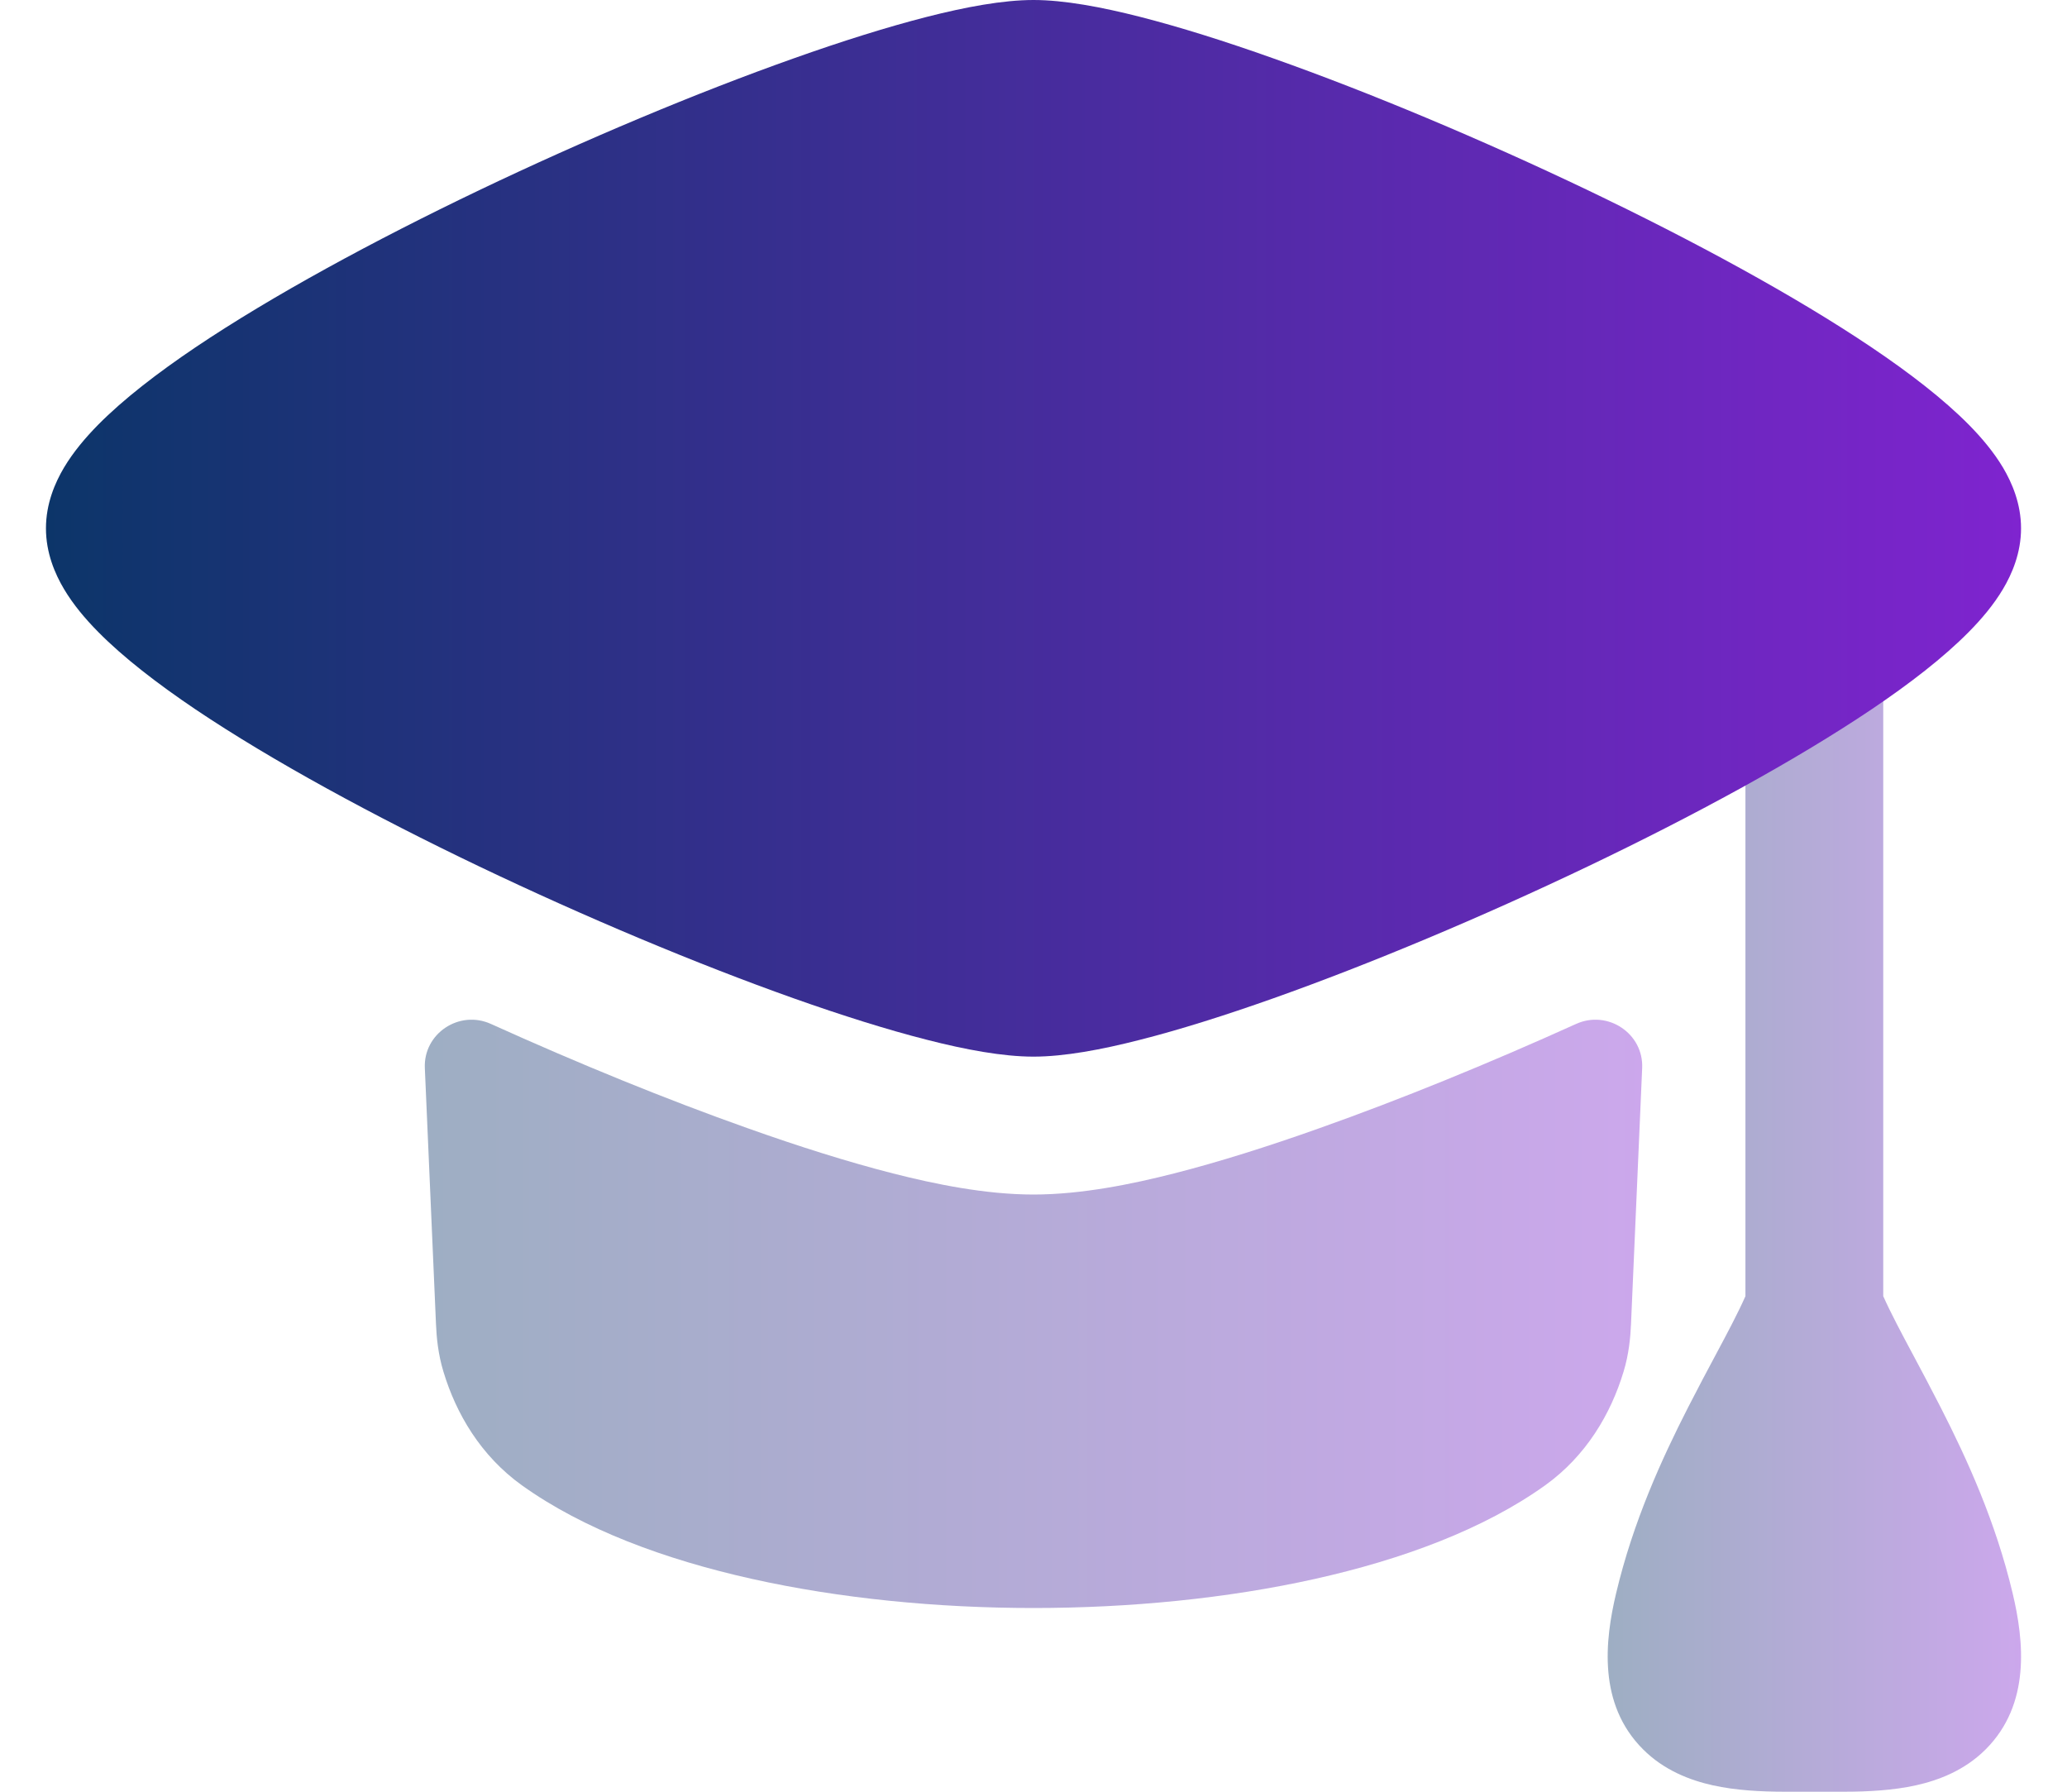
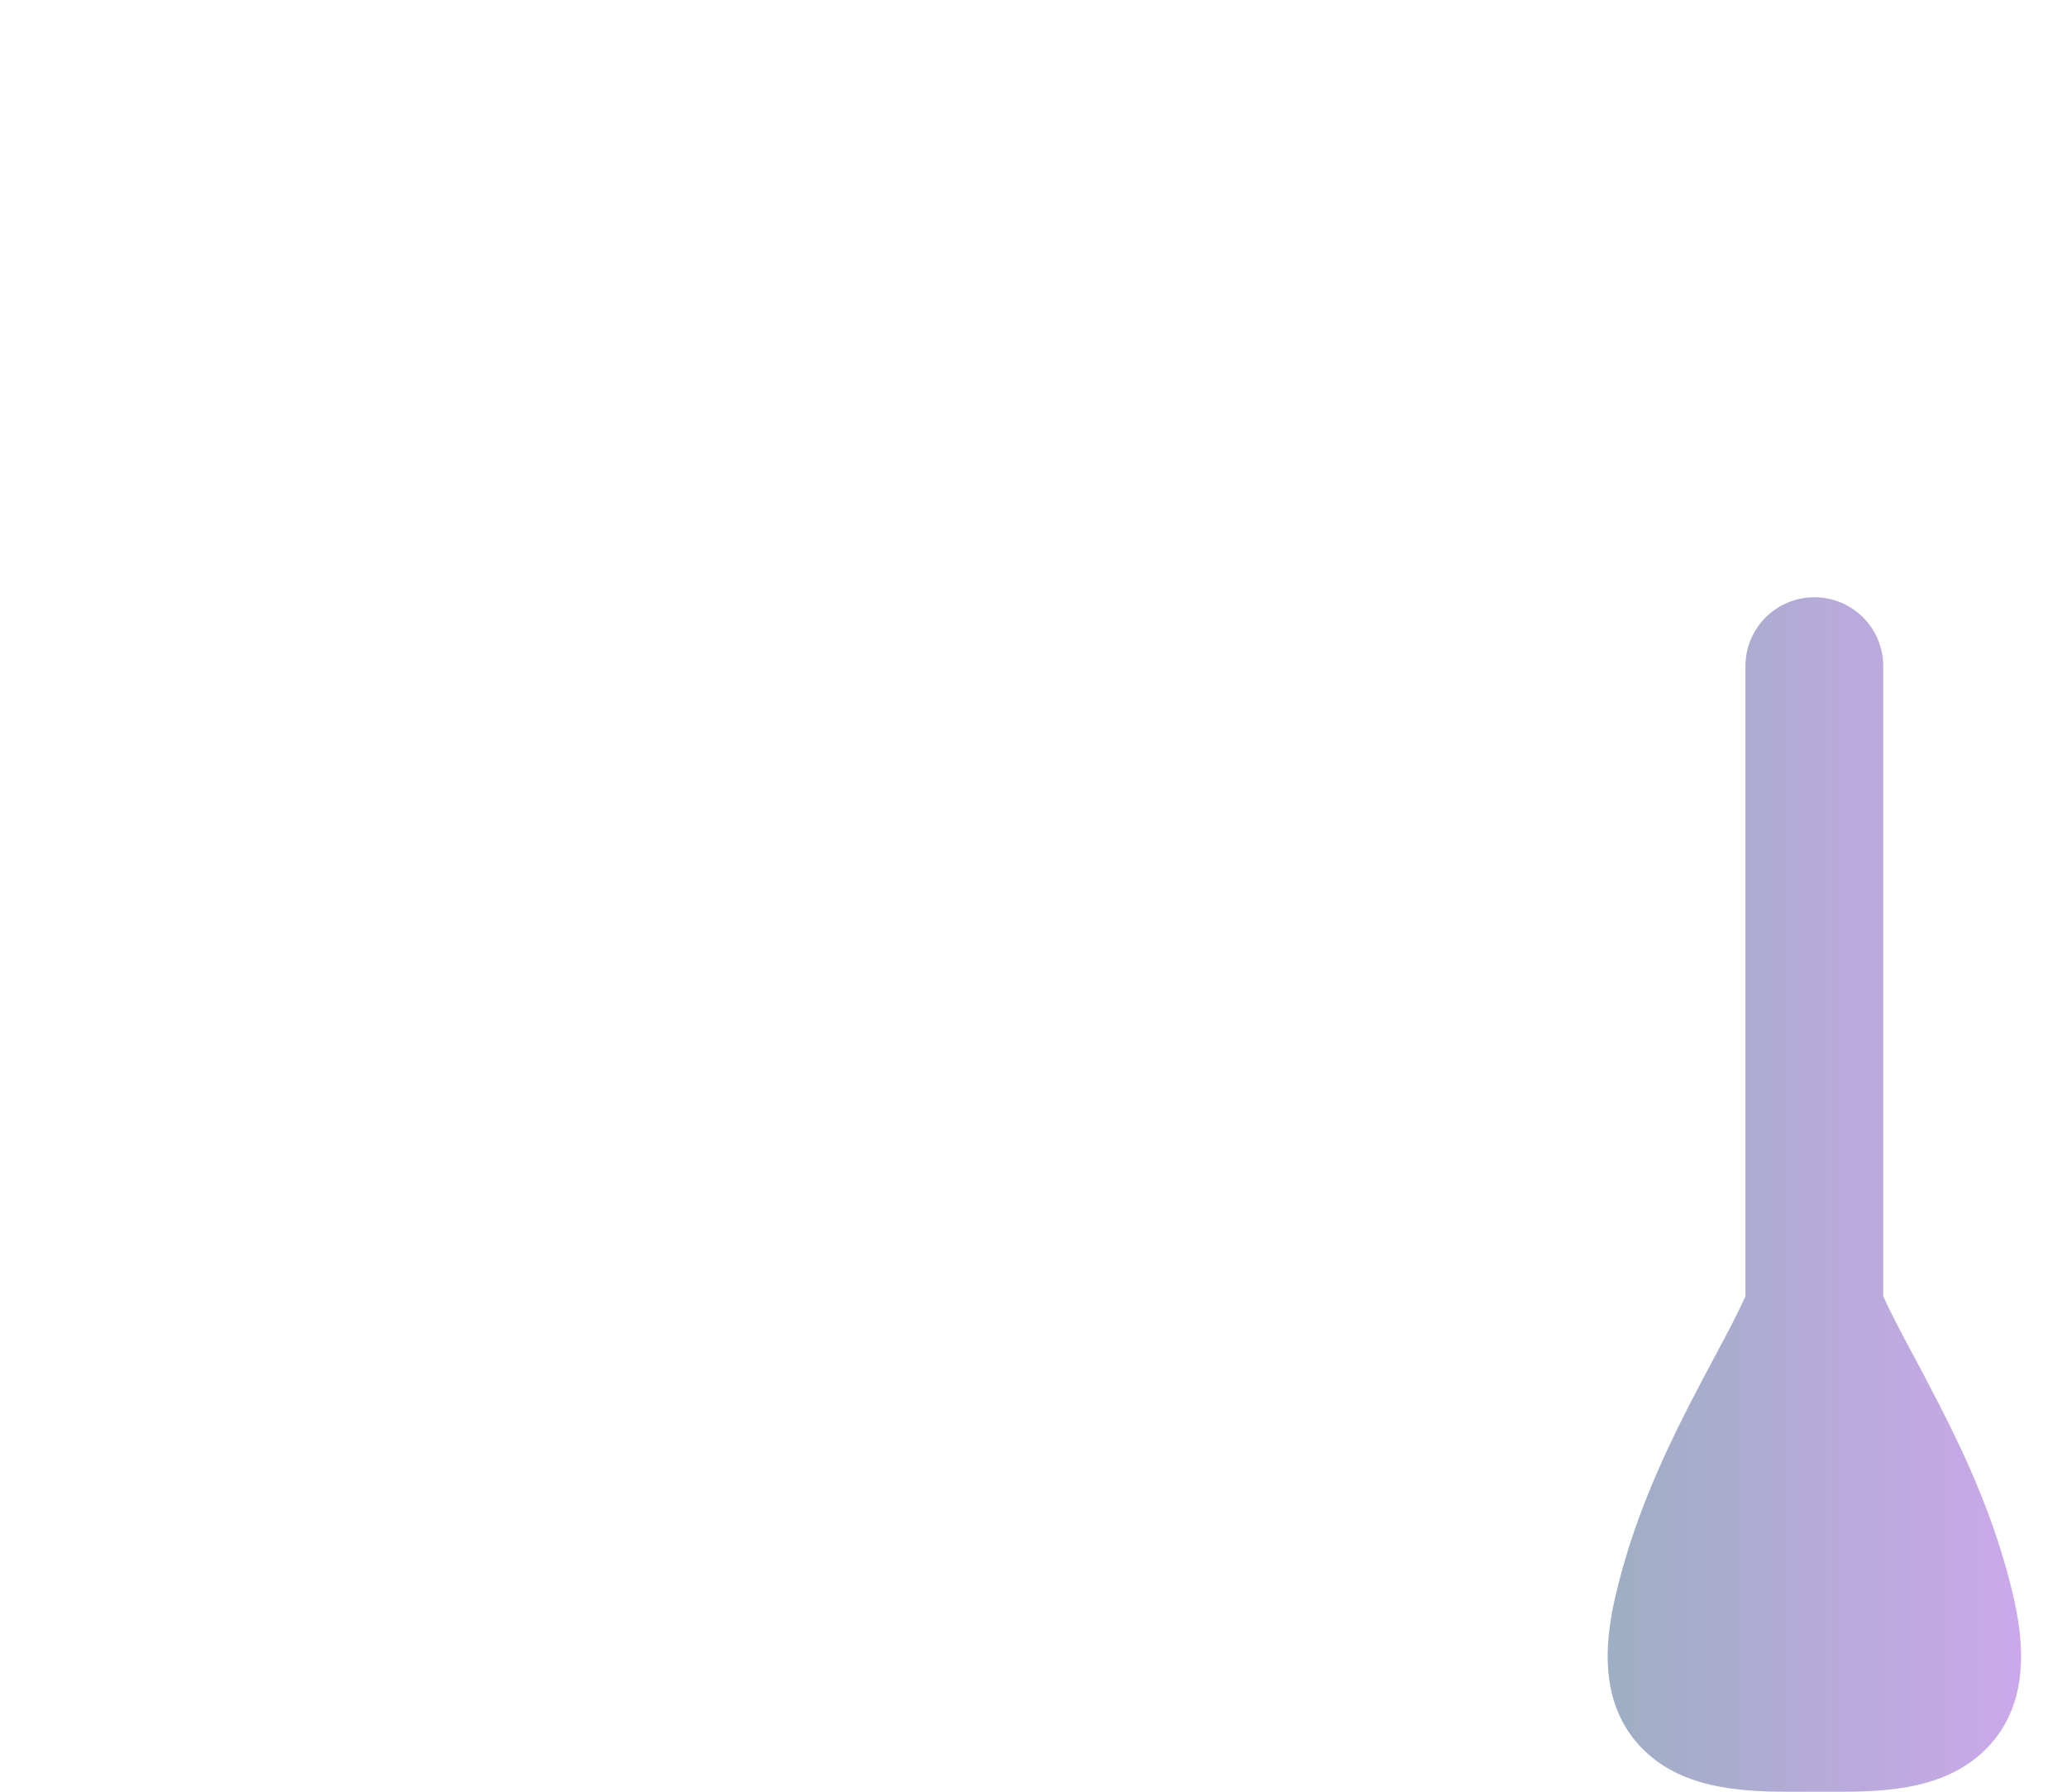
<svg xmlns="http://www.w3.org/2000/svg" width="30" height="26" viewBox="0 0 30 26" fill="none">
  <path opacity="0.4" d="M26.333 8.667C26.886 8.667 27.333 9.114 27.333 9.667V18.809C27.446 19.061 27.592 19.335 27.77 19.668L27.77 19.668C27.888 19.889 28.02 20.136 28.165 20.42C28.549 21.172 28.964 22.079 29.211 23.12C29.376 23.813 29.474 24.729 28.822 25.383C28.517 25.689 28.14 25.833 27.808 25.907C27.478 25.98 27.115 26 26.754 26H25.913C25.552 26 25.189 25.98 24.859 25.907C24.527 25.833 24.15 25.689 23.845 25.383C23.192 24.729 23.291 23.813 23.456 23.12C23.703 22.079 24.118 21.172 24.502 20.42C24.647 20.136 24.779 19.889 24.897 19.668L24.897 19.668L24.897 19.668C25.075 19.335 25.221 19.061 25.333 18.809V9.667C25.333 9.114 25.781 8.667 26.333 8.667Z" fill="url(#paint0_linear_150_710)" />
-   <path opacity="0.4" d="M19.151 16.371C18.412 16.634 17.691 16.862 17.039 17.028C16.438 17.181 15.7 17.334 15 17.334C14.3 17.334 13.562 17.181 12.961 17.028C12.309 16.862 11.588 16.634 10.849 16.371C9.685 15.959 8.395 15.433 7.124 14.858C6.666 14.651 6.144 14.997 6.166 15.499L6.328 19.217C6.336 19.405 6.358 19.65 6.437 19.908C6.62 20.513 6.976 21.124 7.574 21.553C8.467 22.193 9.652 22.63 10.911 22.911C12.184 23.195 13.598 23.334 15 23.334C16.402 23.334 17.817 23.195 19.089 22.911C20.348 22.63 21.533 22.193 22.427 21.553C23.024 21.124 23.38 20.513 23.563 19.908C23.642 19.65 23.664 19.405 23.672 19.217L23.834 15.499C23.856 14.997 23.334 14.651 22.876 14.858C21.605 15.433 20.315 15.959 19.151 16.371Z" fill="url(#paint1_linear_150_710)" />
-   <path d="M13.455 0.244C14.013 0.102 14.556 0 15 0C15.444 0 15.987 0.102 16.545 0.244C17.121 0.391 17.78 0.598 18.483 0.848C19.889 1.346 21.509 2.026 23.045 2.76C24.577 3.493 26.055 4.294 27.164 5.041C27.715 5.412 28.208 5.792 28.576 6.164C28.76 6.351 28.936 6.559 29.071 6.785C29.202 7.006 29.333 7.309 29.333 7.667C29.333 8.024 29.202 8.328 29.071 8.548C28.936 8.775 28.76 8.983 28.576 9.169C28.208 9.542 27.715 9.922 27.164 10.293C26.055 11.039 24.577 11.841 23.045 12.573C21.509 13.307 19.889 13.987 18.483 14.486C17.78 14.735 17.121 14.943 16.545 15.089C15.987 15.232 15.444 15.333 15 15.333C14.556 15.333 14.013 15.232 13.455 15.089C12.88 14.943 12.22 14.735 11.517 14.486C10.111 13.987 8.491 13.307 6.955 12.573C5.424 11.841 3.946 11.039 2.836 10.293C2.286 9.922 1.792 9.542 1.424 9.169C1.24 8.983 1.064 8.775 0.929 8.548C0.798 8.328 0.667 8.024 0.667 7.667C0.667 7.309 0.798 7.006 0.929 6.785C1.064 6.559 1.24 6.351 1.424 6.164C1.792 5.792 2.286 5.412 2.836 5.041C3.946 4.294 5.424 3.493 6.955 2.76C8.491 2.026 10.111 1.346 11.517 0.848C12.22 0.598 12.88 0.391 13.455 0.244Z" fill="url(#paint2_linear_150_710)" />
  <defs>
    <linearGradient id="paint0_linear_150_710" x1="23.334" y1="17.333" x2="29.333" y2="17.333" gradientUnits="userSpaceOnUse">
      <stop stop-color="#0C3569" />
      <stop offset="1" stop-color="#7F24CF" />
    </linearGradient>
    <linearGradient id="paint1_linear_150_710" x1="6.166" y1="19.065" x2="23.835" y2="19.065" gradientUnits="userSpaceOnUse">
      <stop stop-color="#0C3569" />
      <stop offset="1" stop-color="#7F24CF" />
    </linearGradient>
    <linearGradient id="paint2_linear_150_710" x1="0.667" y1="7.667" x2="29.333" y2="7.667" gradientUnits="userSpaceOnUse">
      <stop stop-color="#0C3569" />
      <stop offset="1" stop-color="#7F24CF" />
    </linearGradient>
  </defs>
</svg>